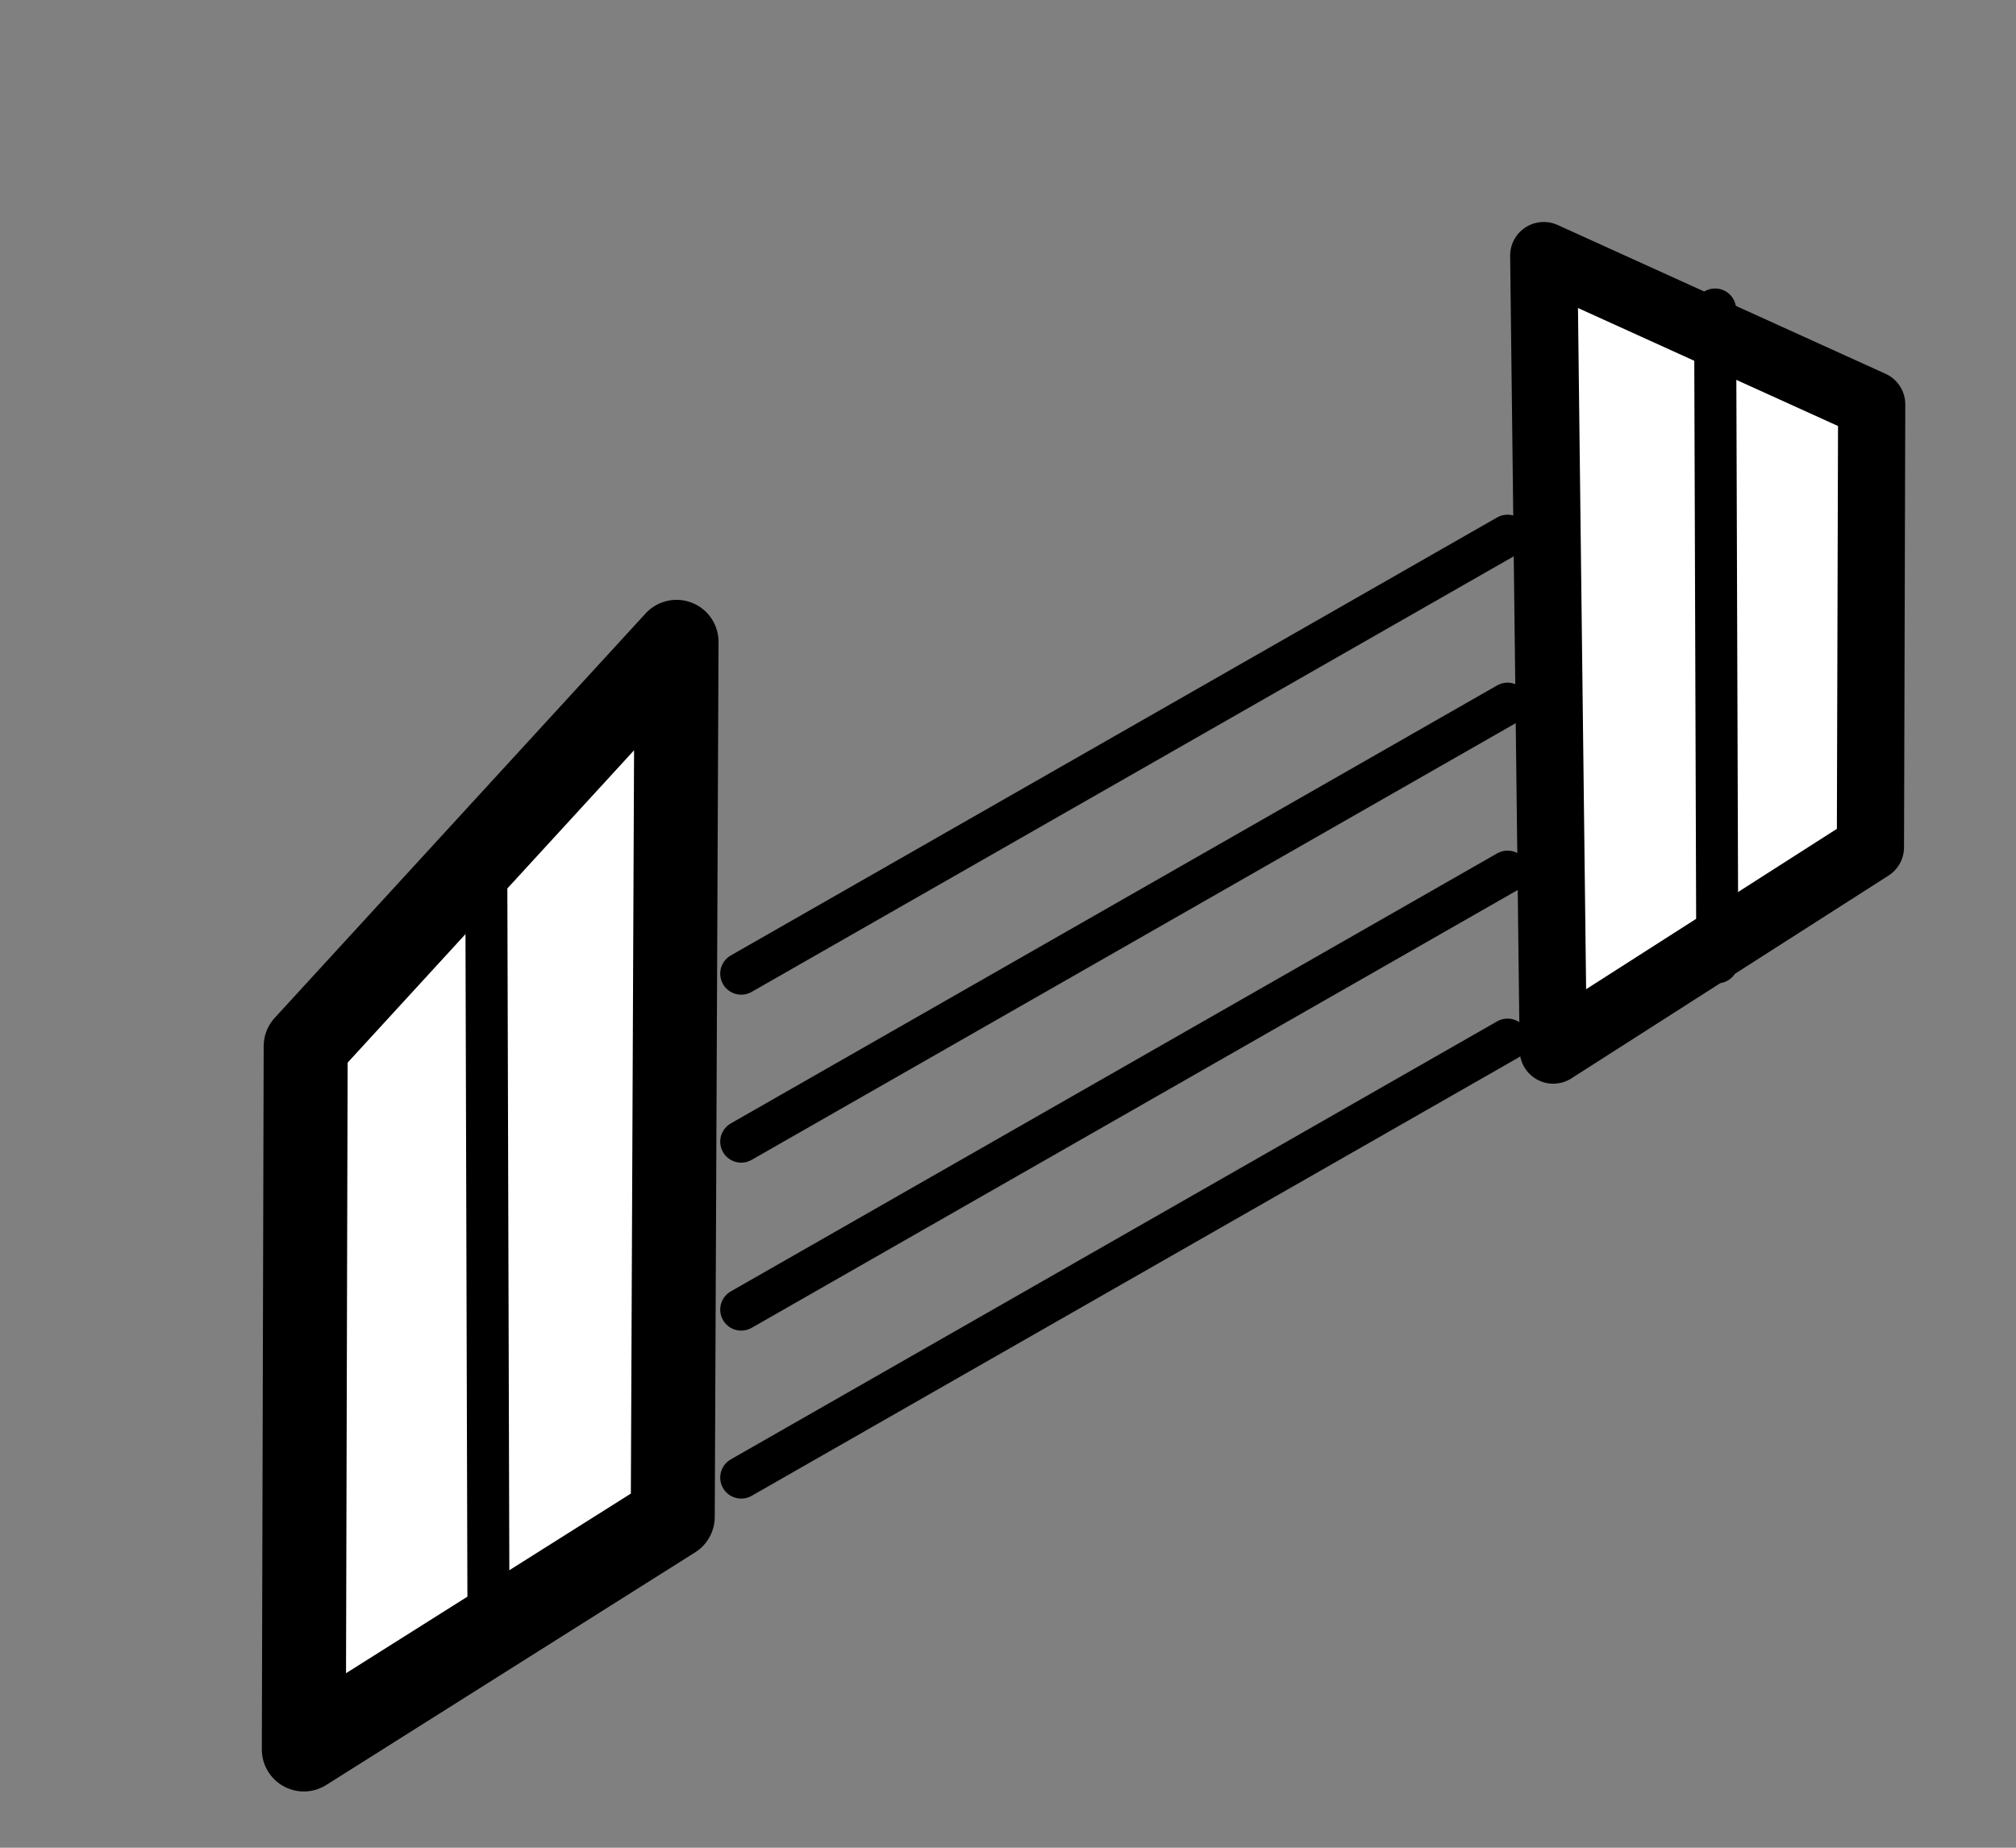
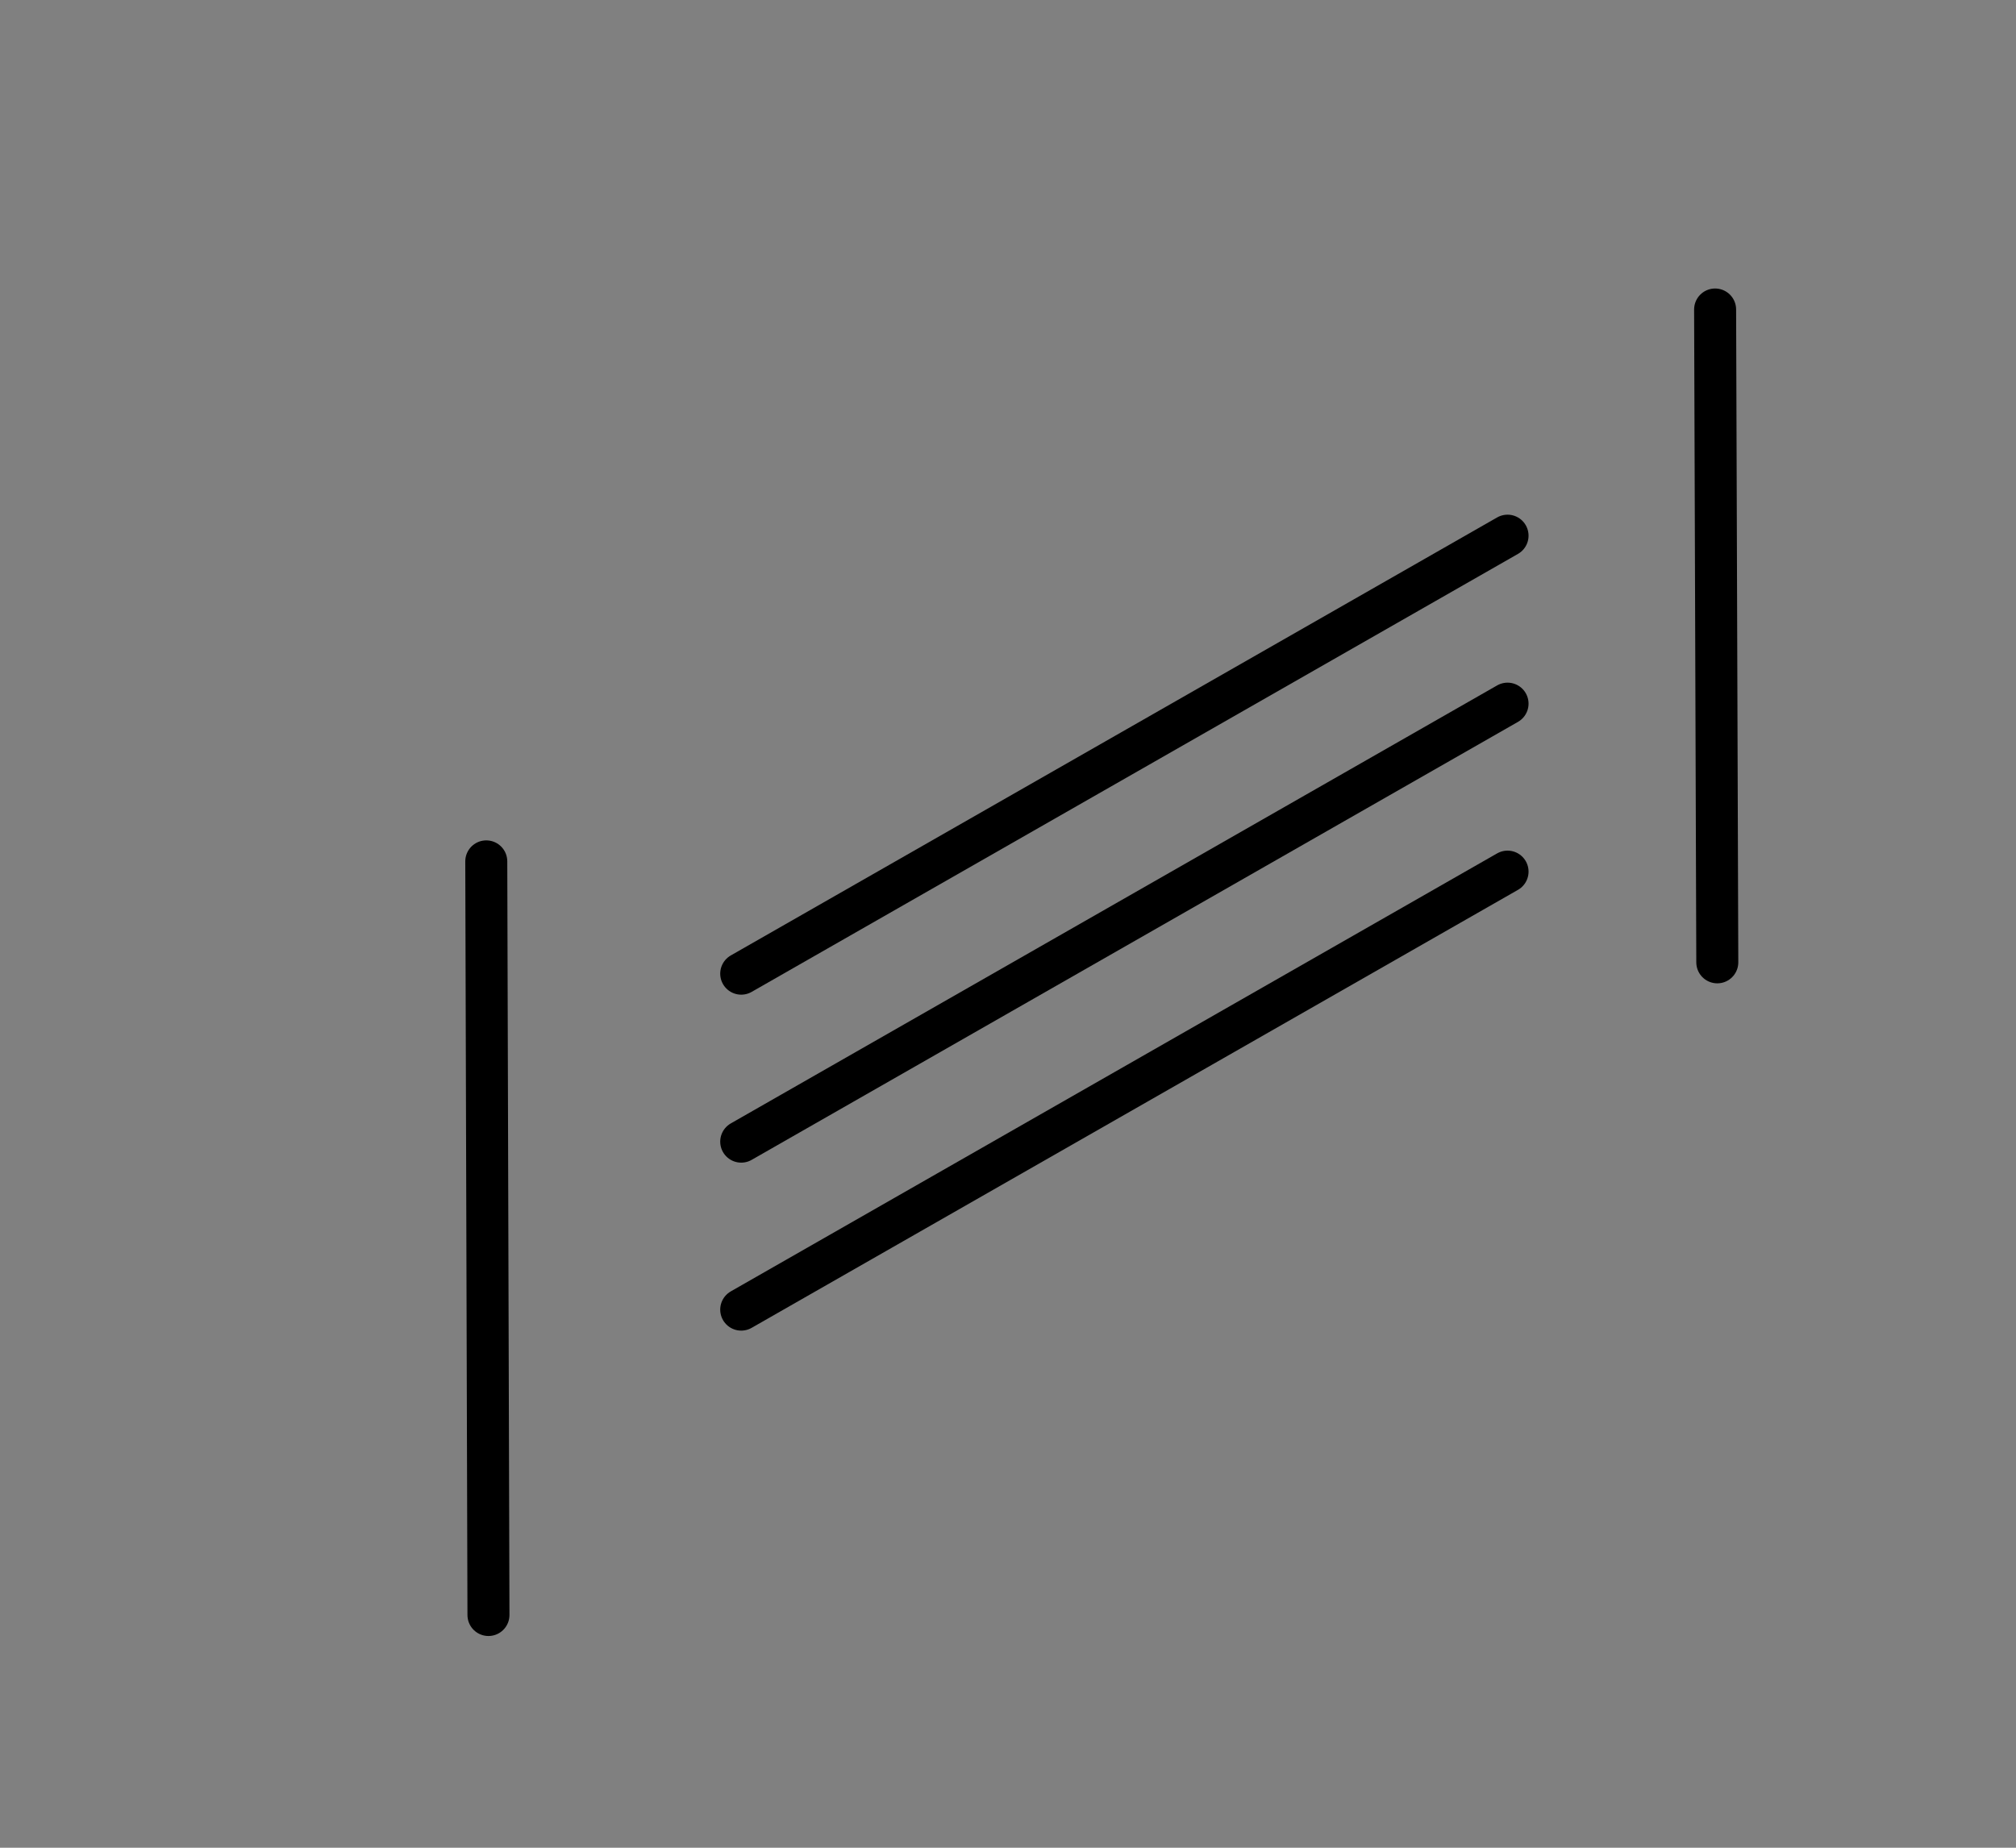
<svg xmlns="http://www.w3.org/2000/svg" version="1.1" width="24" height="22">
  <rect width="100%" height="100%" fill="#808080" stroke="none" />
  <g transform="translate(0,-336.15)" style="fill:#ffffff;fill-opacity:1;stroke:#000000;stroke-width:1;stroke-linecap:round;stroke-linejoin:round;">
-     <path d="m 3.617,356.98 4.392,-2.77 0.045,-10.418 -4.415,4.815 z" />
-     <path style="stroke-width:0.8;" d="m 18.491,348.653 3.776,-2.415 0.015,-5.273 -3.904,-1.772 z" />
    <path style="fill:none;stroke-width:0.5;" d="m 8.824,347.743 9.123,-5.215" />
    <path style="fill:none;stroke-width:0.5;" d="m 8.824,349.743 9.123,-5.215" />
    <path style="fill:none;stroke-width:0.5;" d="m 8.824,351.743 9.123,-5.215" />
-     <path style="fill:none;stroke-width:0.5;" d="m 8.824,353.743 9.123,-5.215" />
    <path style="fill:none;stroke:#000000;stroke-width:0.5;stroke-linecap:butt;stroke-linejoin:miter;stroke-miterlimit:4;stroke-dasharray:none;stroke-opacity:1" d="m 5.789,346.406 0.026,8.973" />
    <path style="fill:none;stroke:#000000;stroke-width:0.5;stroke-linecap:butt;stroke-linejoin:miter;stroke-miterlimit:4;stroke-dasharray:none;stroke-opacity:1" d="m 20.418,339.835 0.026,7.773" />
  </g>
</svg>